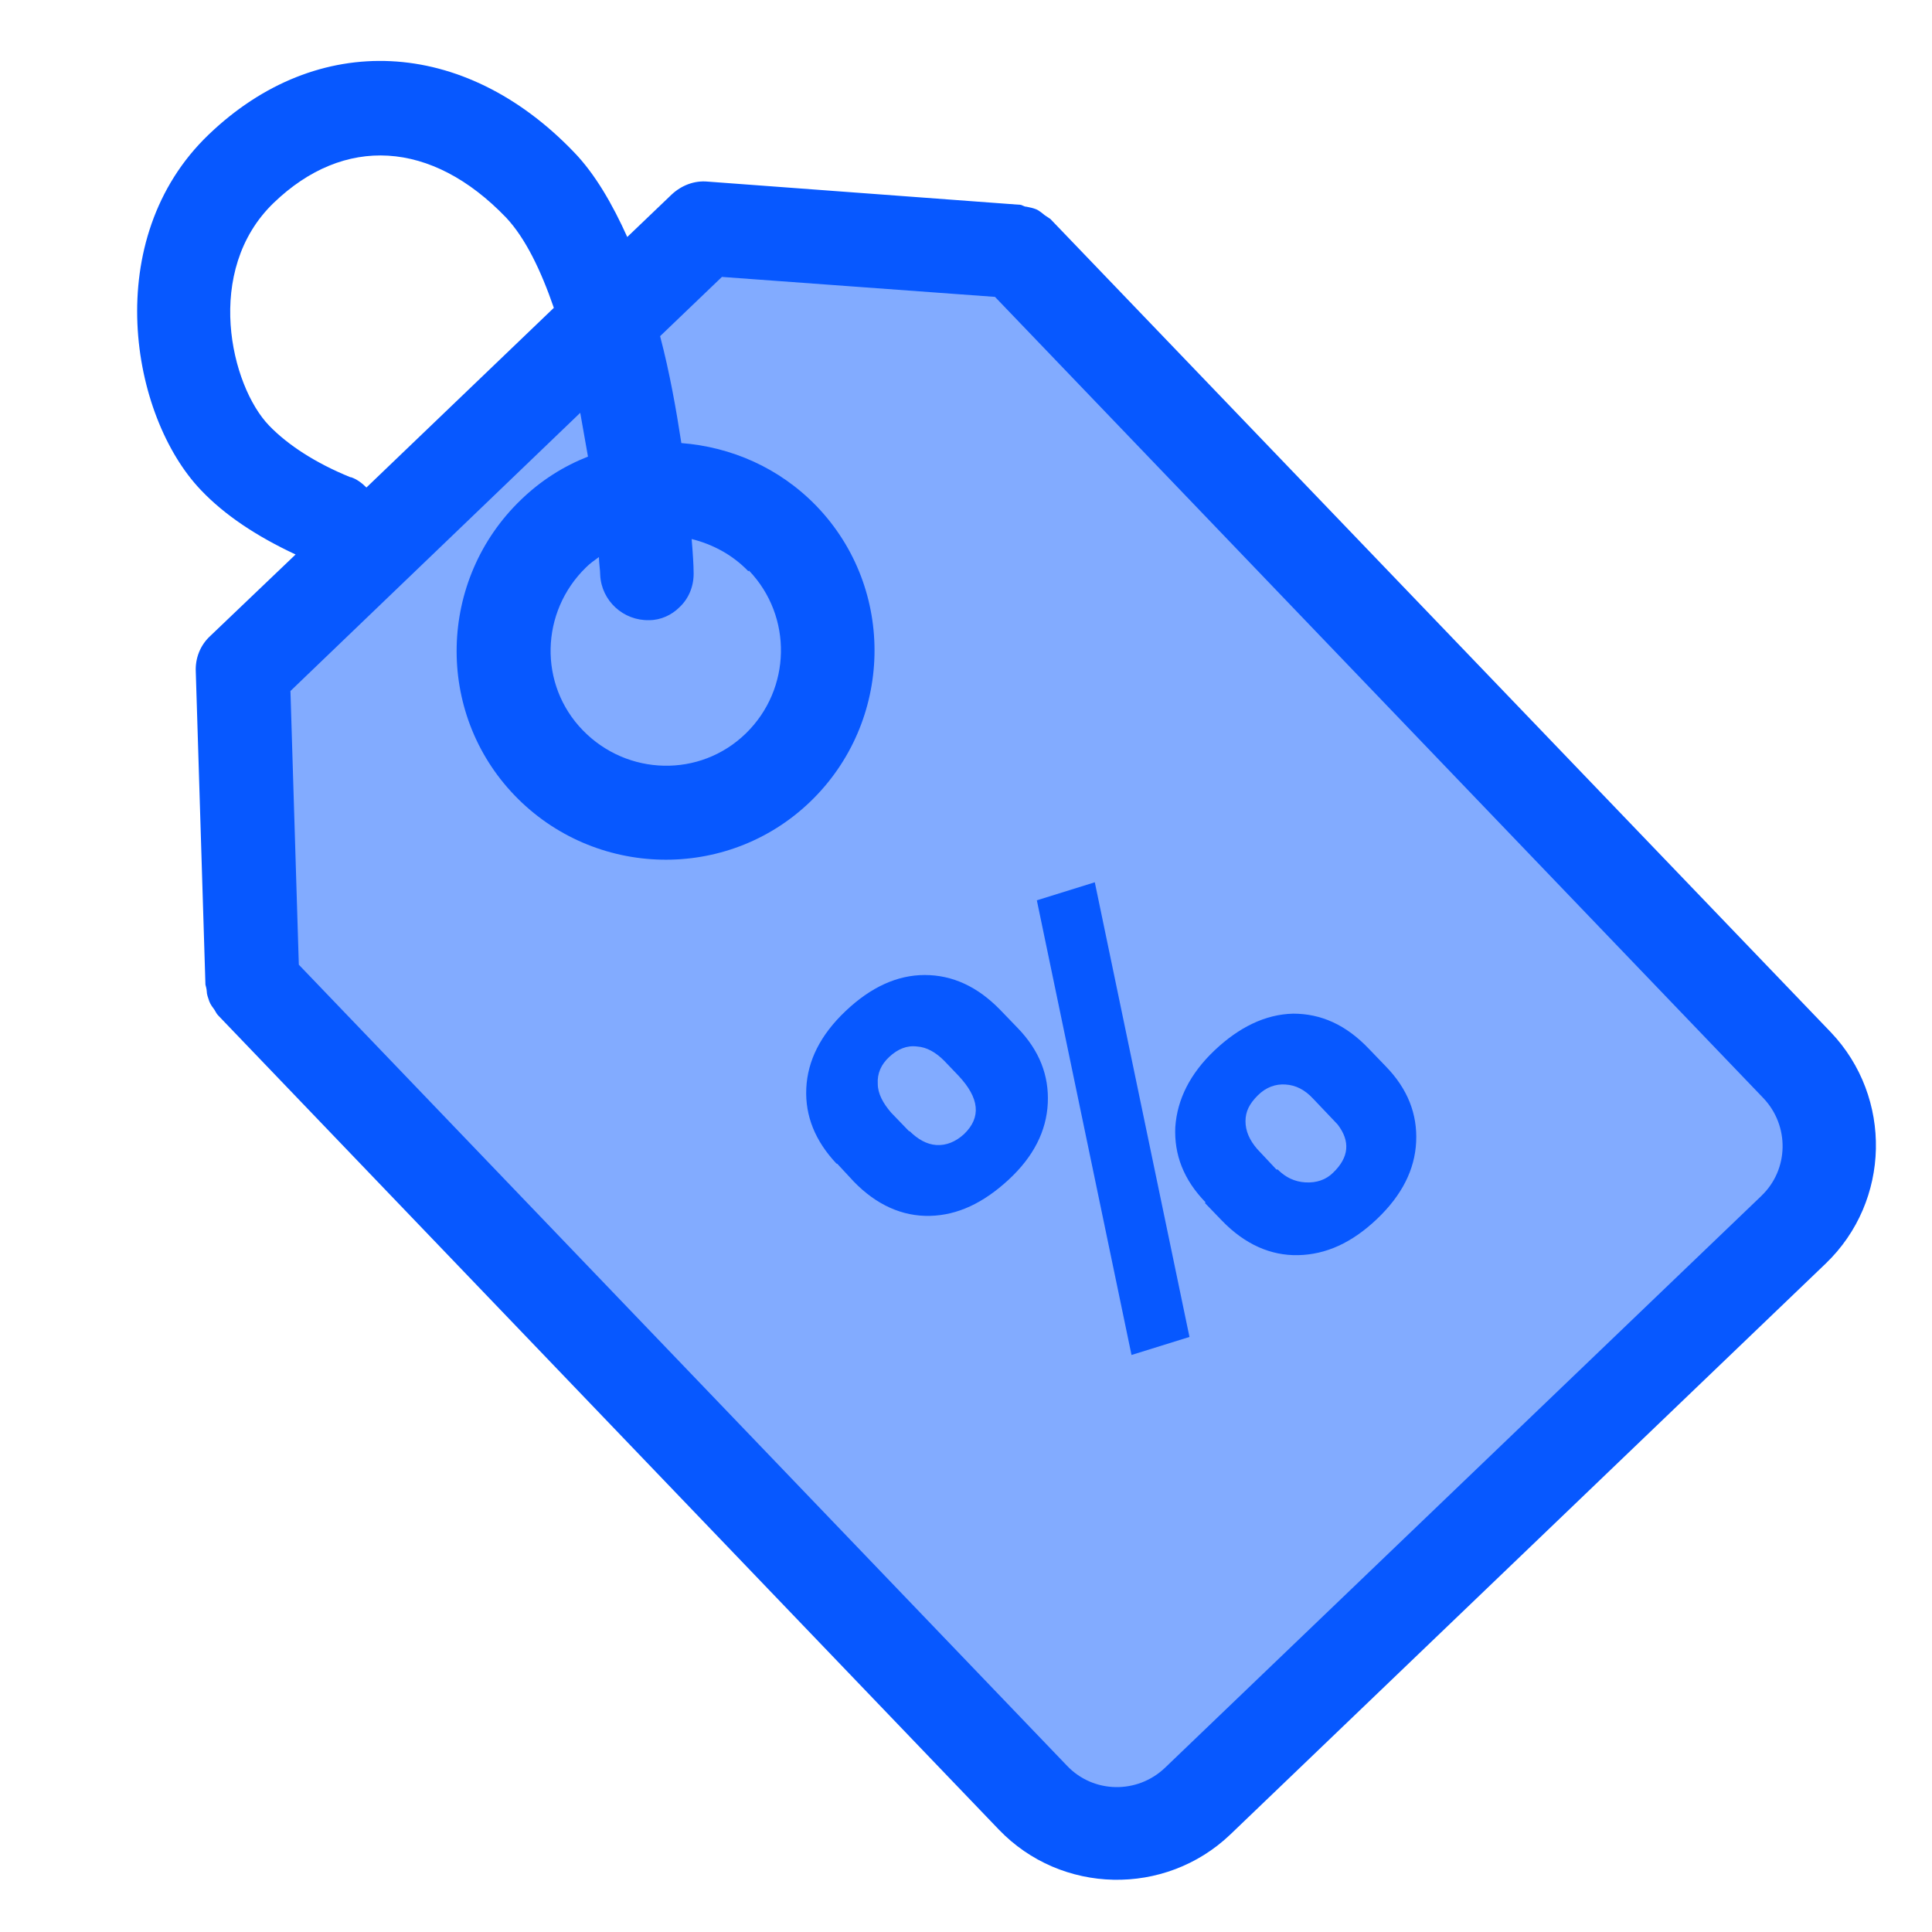
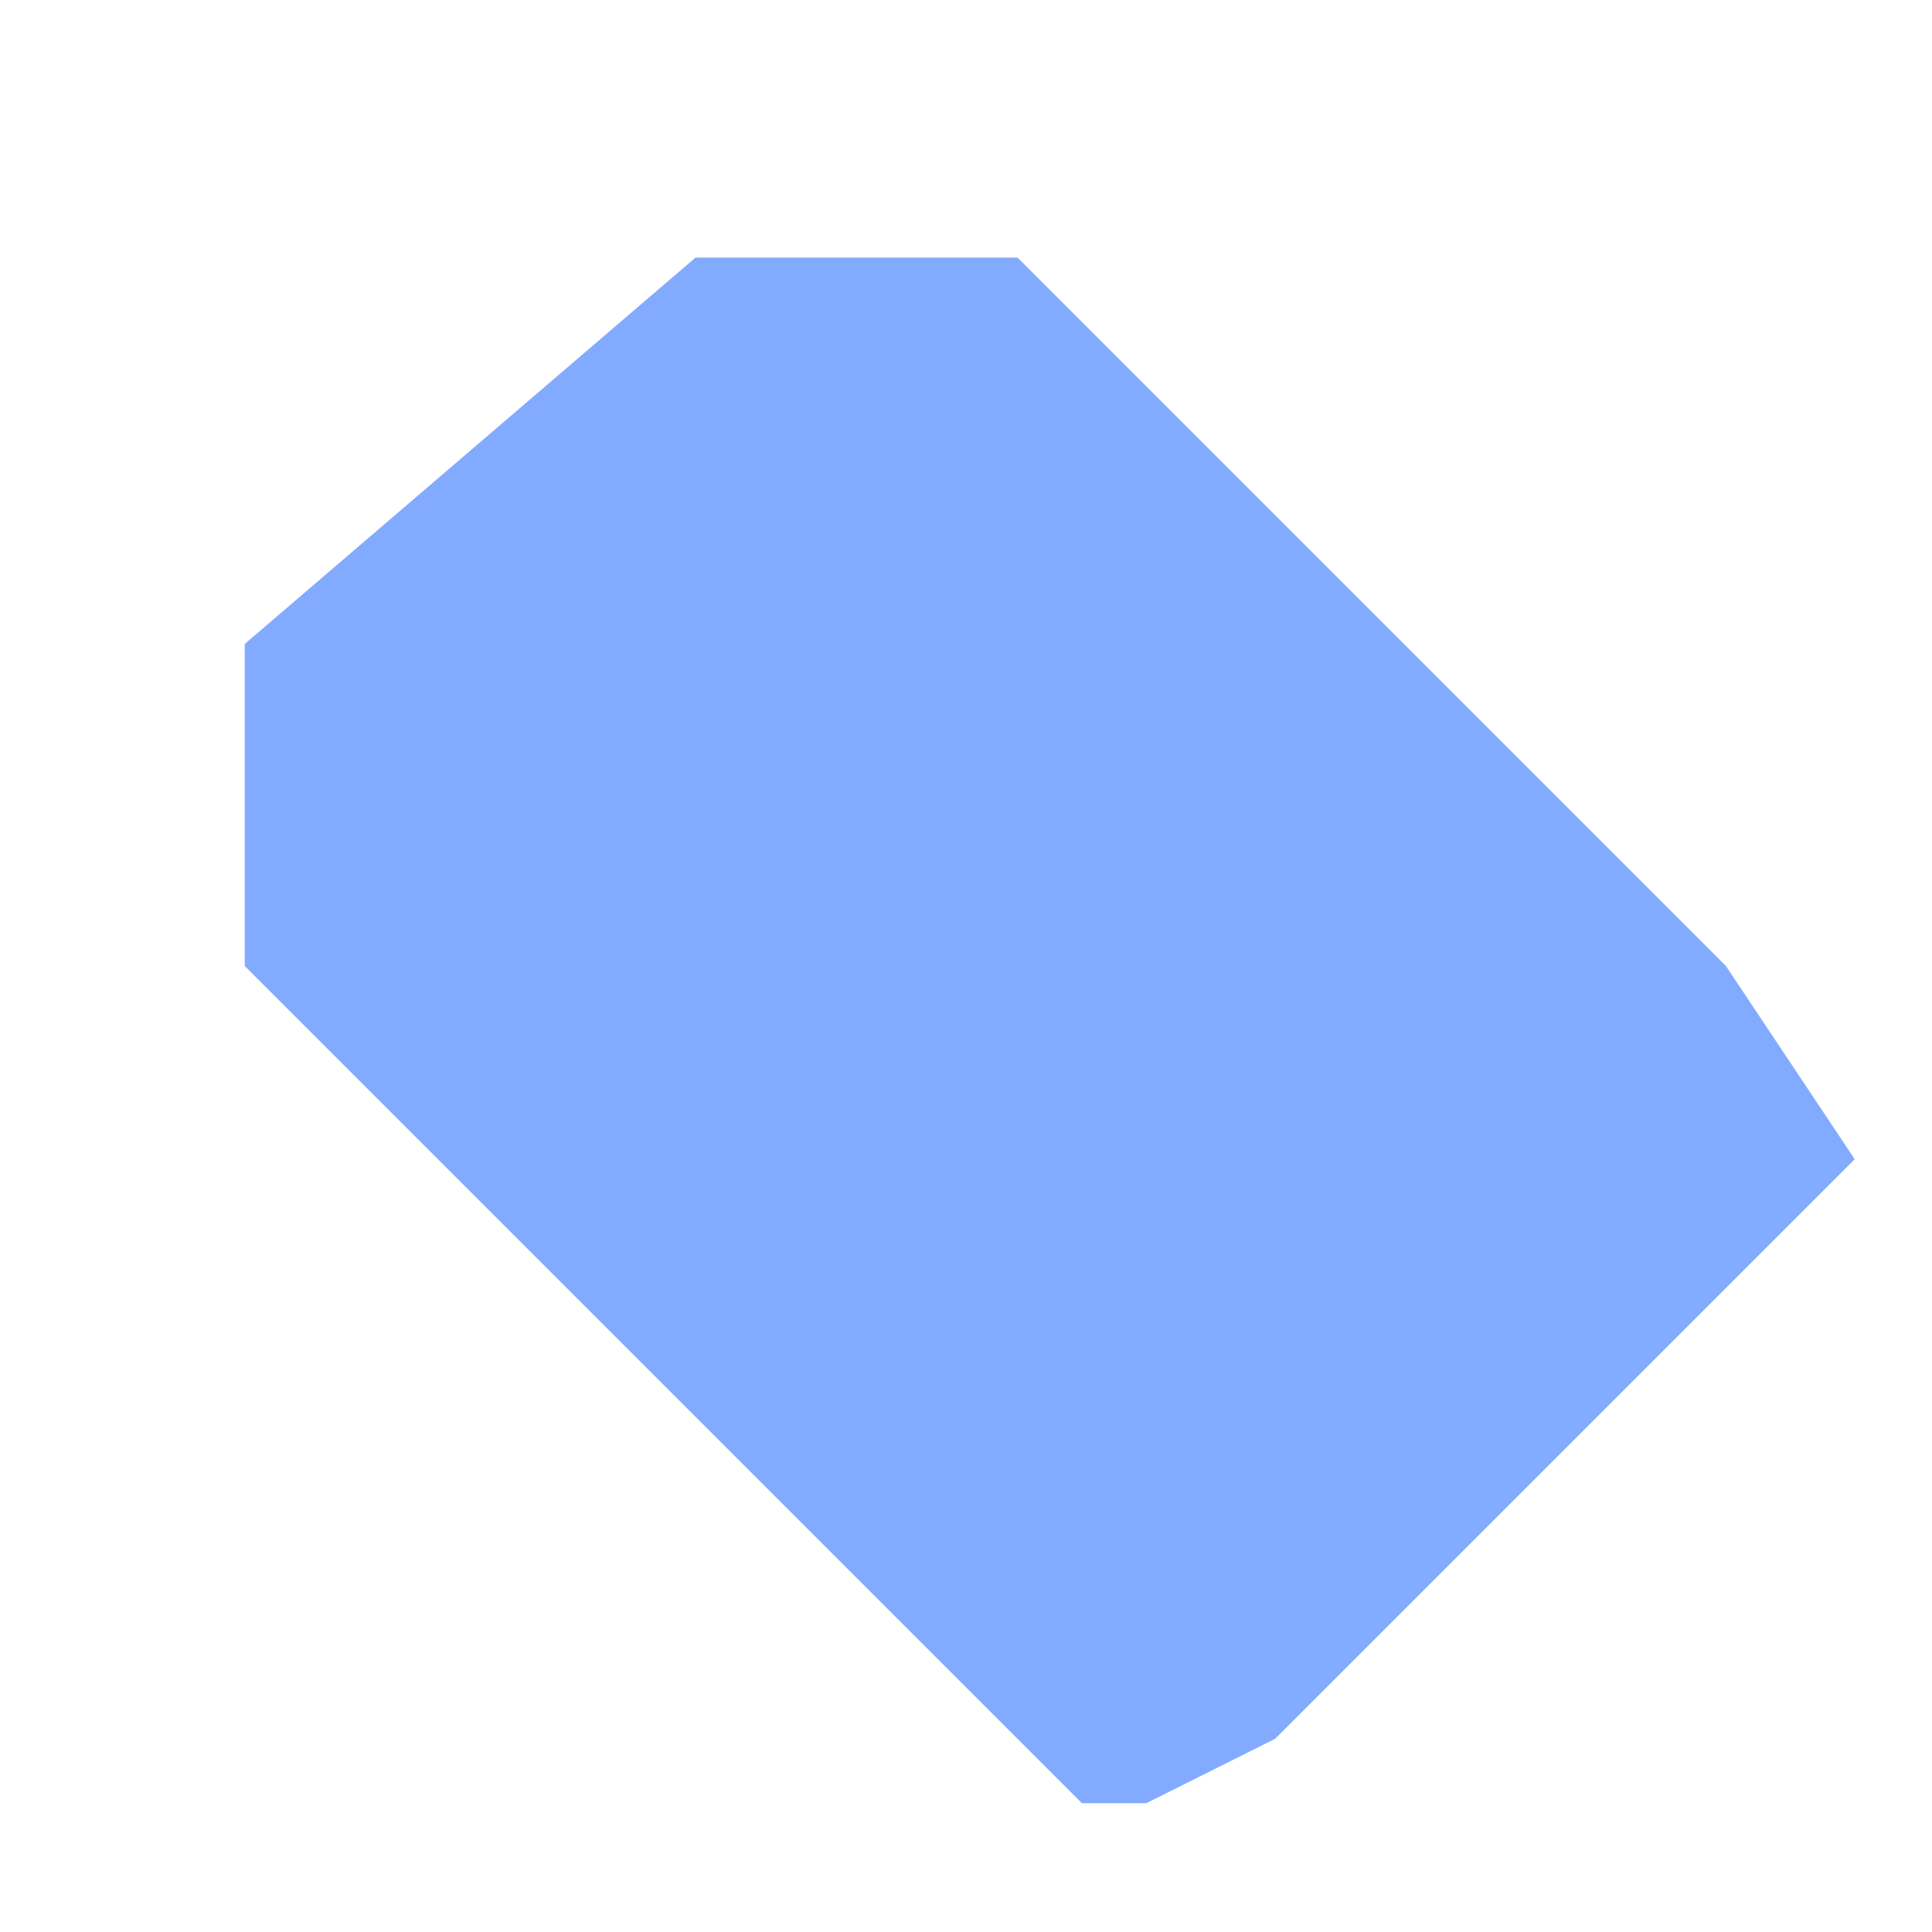
<svg xmlns="http://www.w3.org/2000/svg" id="a" viewBox="0 0 30 30">
  <defs>
    <style>.b{fill:#0758ff;}.c{fill:rgba(7,88,255,.5);}</style>
  </defs>
  <polyline class="c" points="3.8 10 3.8 15 16.8 28 17.8 28 19.8 27 28.8 18 26.8 15 15.8 4 10.8 4 3.8 10" />
-   <path class="b" d="M16.22,3.34s-.08-.07-.13-.09c-.05-.02-.1-.03-.15-.04-.04,0-.07-.03-.1-.03l-4.85-.36c-.21-.02-.41,.06-.56,.2l-.69,.66c-.23-.51-.5-.98-.83-1.32-1.71-1.78-3.98-1.89-5.67-.27s-1.22,4.37-.12,5.52c.37,.39,.87,.72,1.47,1l-1.33,1.27c-.15,.14-.23,.34-.22,.55l.15,4.86s.02,.07,.02,.1c0,.05,.02,.1,.04,.16,.02,.05,.05,.09,.08,.13,.02,.03,.03,.06,.06,.09l12.12,12.64c.97,1.01,2.58,1.04,3.59,.08l9.25-8.87c1.01-.97,1.04-2.58,.08-3.59L16.31,3.4s-.06-.04-.09-.06ZM5.44,7.41c-.54-.22-.97-.5-1.26-.8-.6-.62-1.02-2.41,.07-3.46s2.45-.98,3.61,.23c.3,.32,.54,.82,.74,1.4l-2.91,2.79c-.07-.07-.15-.13-.24-.16Zm21.9,11.17l-9.25,8.87c-.43,.41-1.11,.4-1.52-.03L4.64,14.98l-.13-4.25,4.5-4.32c.04,.23,.08,.46,.12,.68-.38,.15-.73,.37-1.04,.67-1.29,1.24-1.34,3.3-.1,4.59s3.3,1.34,4.59,.1,1.34-3.3,.1-4.59c-.58-.6-1.33-.92-2.1-.98-.08-.52-.18-1.09-.33-1.66l.96-.92,4.24,.31,11.93,12.44c.41,.43,.4,1.11-.03,1.52ZM11.63,8.86c.68,.71,.66,1.84-.05,2.53s-1.84,.66-2.53-.05-.66-1.84,.05-2.53c.06-.06,.13-.11,.2-.16,0,.09,.02,.2,.02,.28,.02,.4,.36,.71,.76,.7,.18,0,.35-.08,.47-.2,.15-.14,.23-.34,.22-.56,0-.08-.01-.26-.03-.5,.32,.08,.63,.24,.88,.5Z" />
-   <path class="b" d="M12.99,18.07c-.33-.35-.49-.74-.47-1.17,.02-.43,.22-.83,.61-1.2s.8-.56,1.23-.56c.43,0,.82,.18,1.17,.54l.27,.28c.34,.35,.49,.74,.47,1.17-.02,.43-.22,.83-.61,1.19s-.79,.55-1.22,.56c-.43,.01-.83-.17-1.18-.53l-.26-.28Zm1.13-.51c.13,.13,.27,.21,.42,.22,.15,.01,.3-.05,.43-.17,.27-.26,.24-.56-.09-.91l-.22-.23c-.13-.13-.27-.21-.42-.22-.16-.02-.3,.04-.43,.16s-.19,.26-.18,.42c0,.15,.08,.3,.21,.45l.28,.29Zm4.35,3.2l-.9,.28-1.47-7.06,.9-.28,1.47,7.06Zm.25-2.09c-.34-.35-.49-.74-.47-1.17,.03-.43,.23-.83,.61-1.19s.79-.56,1.22-.57c.43,0,.82,.17,1.18,.55l.26,.27c.34,.35,.49,.74,.47,1.17-.02,.43-.22,.83-.61,1.2s-.79,.55-1.22,.56c-.43,.01-.83-.17-1.18-.53l-.27-.28Zm1.12-.51c.12,.12,.26,.19,.43,.2,.17,.01,.32-.04,.43-.15,.25-.24,.27-.49,.07-.75l-.38-.4c-.13-.14-.27-.21-.43-.22-.15-.01-.3,.04-.43,.17s-.19,.25-.19,.4c0,.15,.06,.29,.18,.43l.3,.32Z" />
</svg>